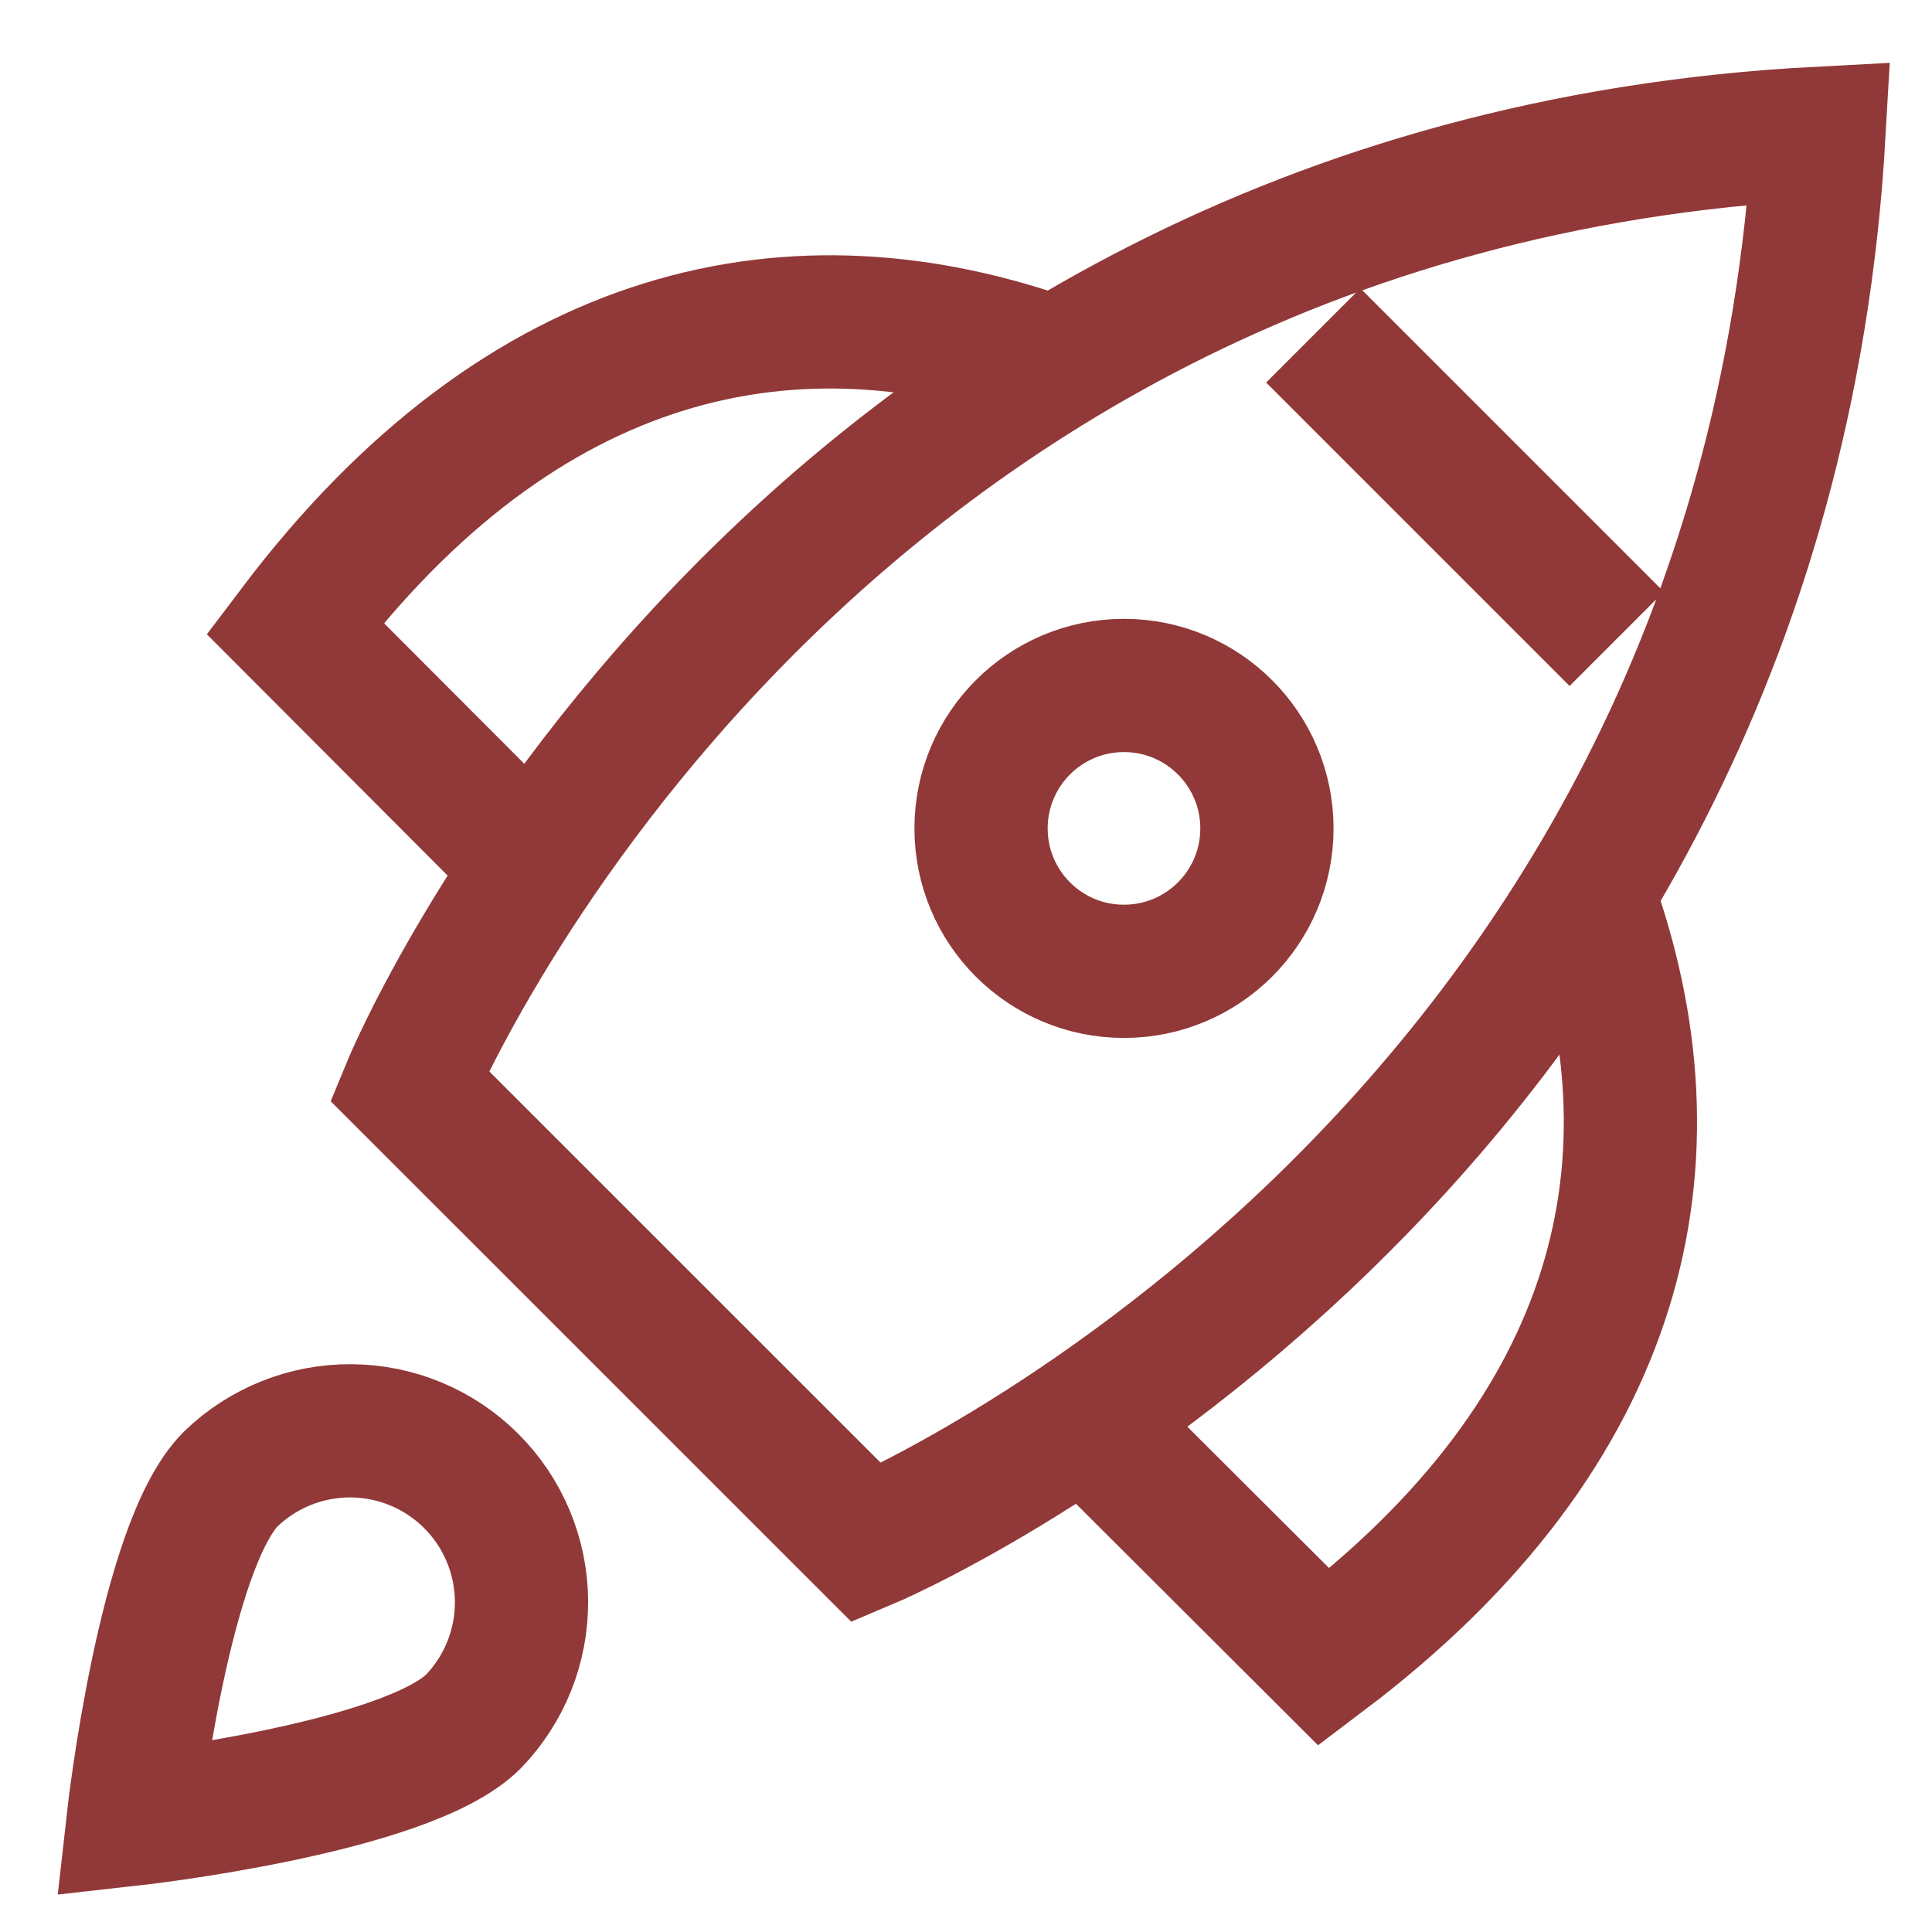
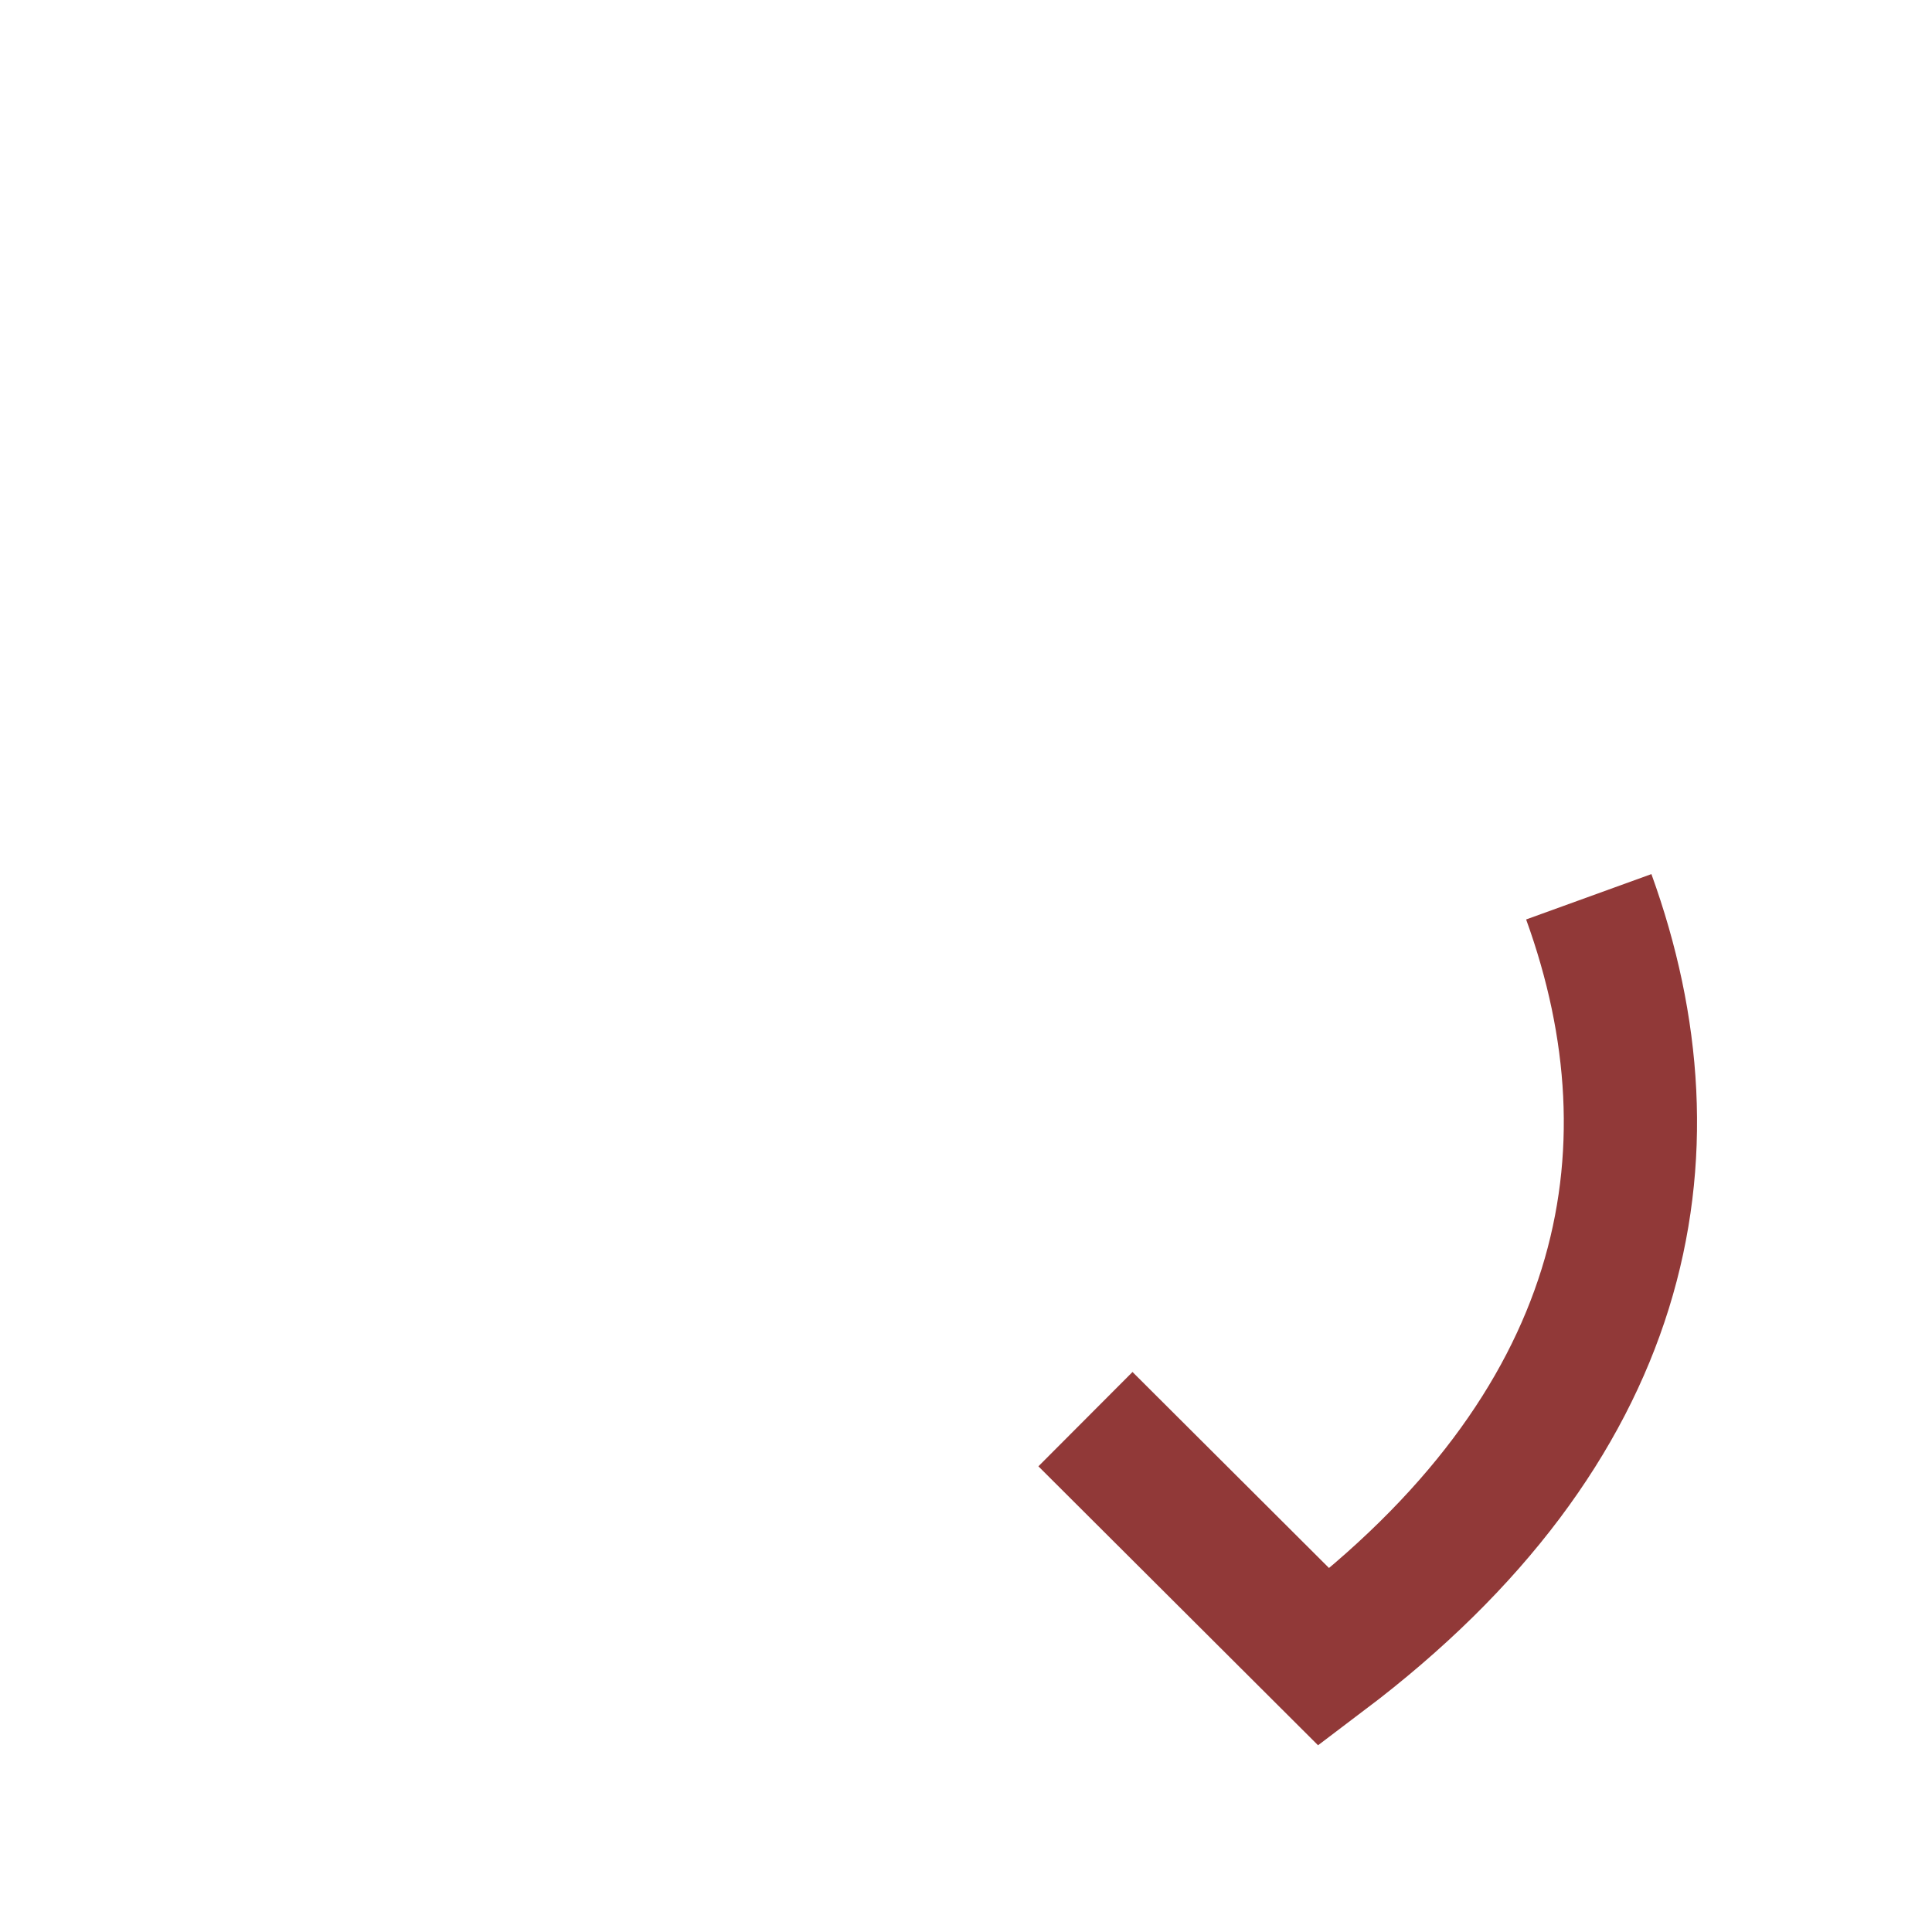
<svg xmlns="http://www.w3.org/2000/svg" width="29" height="29" viewBox="0 0 29 29" fill="none">
-   <path d="M13.009 23.16L6.143 16.295C6.143 16.295 11.716 2.814 27.304 2C26.422 17.521 13.009 23.16 13.009 23.16Z" stroke="#913938" stroke-width="2" stroke-miterlimit="10" stroke-linecap="square" />
-   <path d="M19.712 5.035L24.267 9.59" stroke="#913938" stroke-width="2" stroke-miterlimit="10" />
-   <path d="M15.842 5.457C11.937 4.043 7.86 4.888 4.427 9.43L8.001 13.012" stroke="#913938" stroke-width="2" stroke-miterlimit="10" />
  <path d="M16.293 21.302L19.875 24.875C24.417 21.442 25.262 17.366 23.848 13.461" stroke="#913938" stroke-width="2" stroke-miterlimit="10" />
-   <path d="M16.871 14.58C18.056 14.58 19.017 13.62 19.017 12.435C19.017 11.25 18.056 10.289 16.871 10.289C15.686 10.289 14.726 11.25 14.726 12.435C14.726 13.62 15.686 14.58 16.871 14.58Z" stroke="#913938" stroke-width="2" stroke-miterlimit="10" stroke-linecap="square" />
-   <path d="M3.465 22.199C3.951 21.73 4.601 21.471 5.276 21.477C5.951 21.483 6.597 21.753 7.074 22.231C7.552 22.708 7.822 23.354 7.828 24.029C7.834 24.704 7.575 25.354 7.106 25.84C6.101 26.846 2 27.305 2 27.305C2 27.305 2.459 23.204 3.465 22.199Z" stroke="#913938" stroke-width="2" stroke-miterlimit="10" stroke-linecap="square" />
</svg>